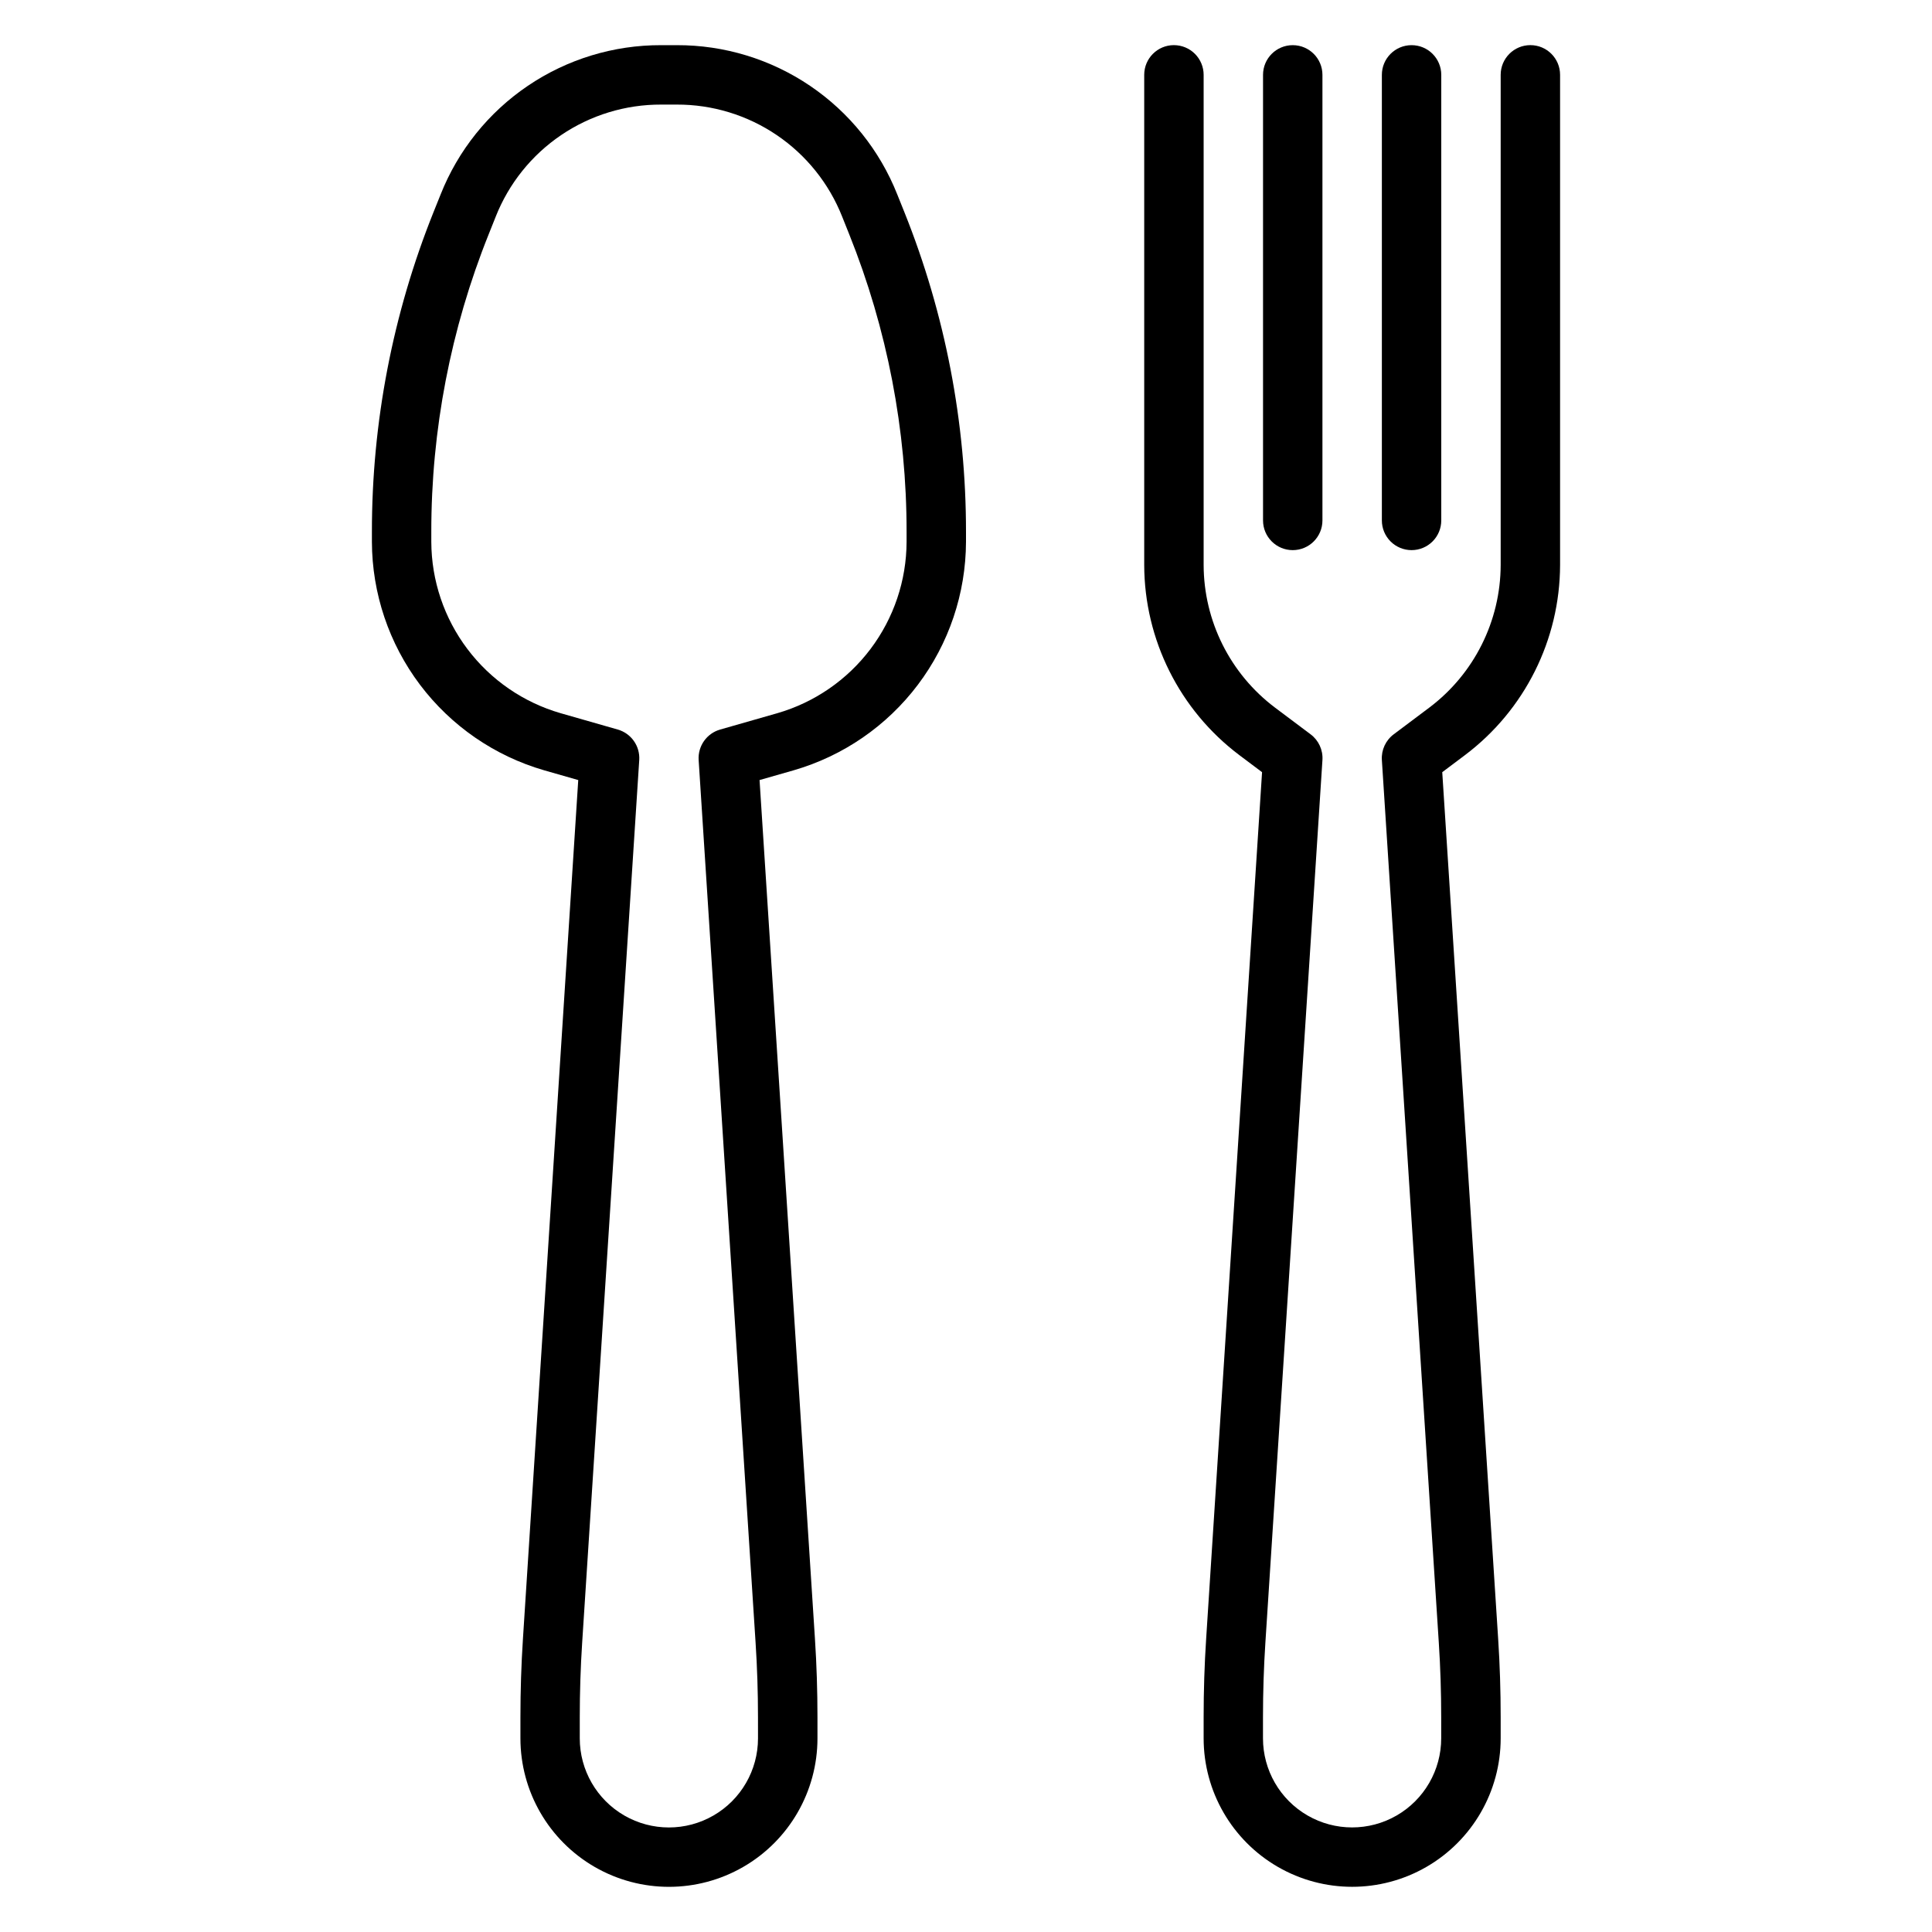
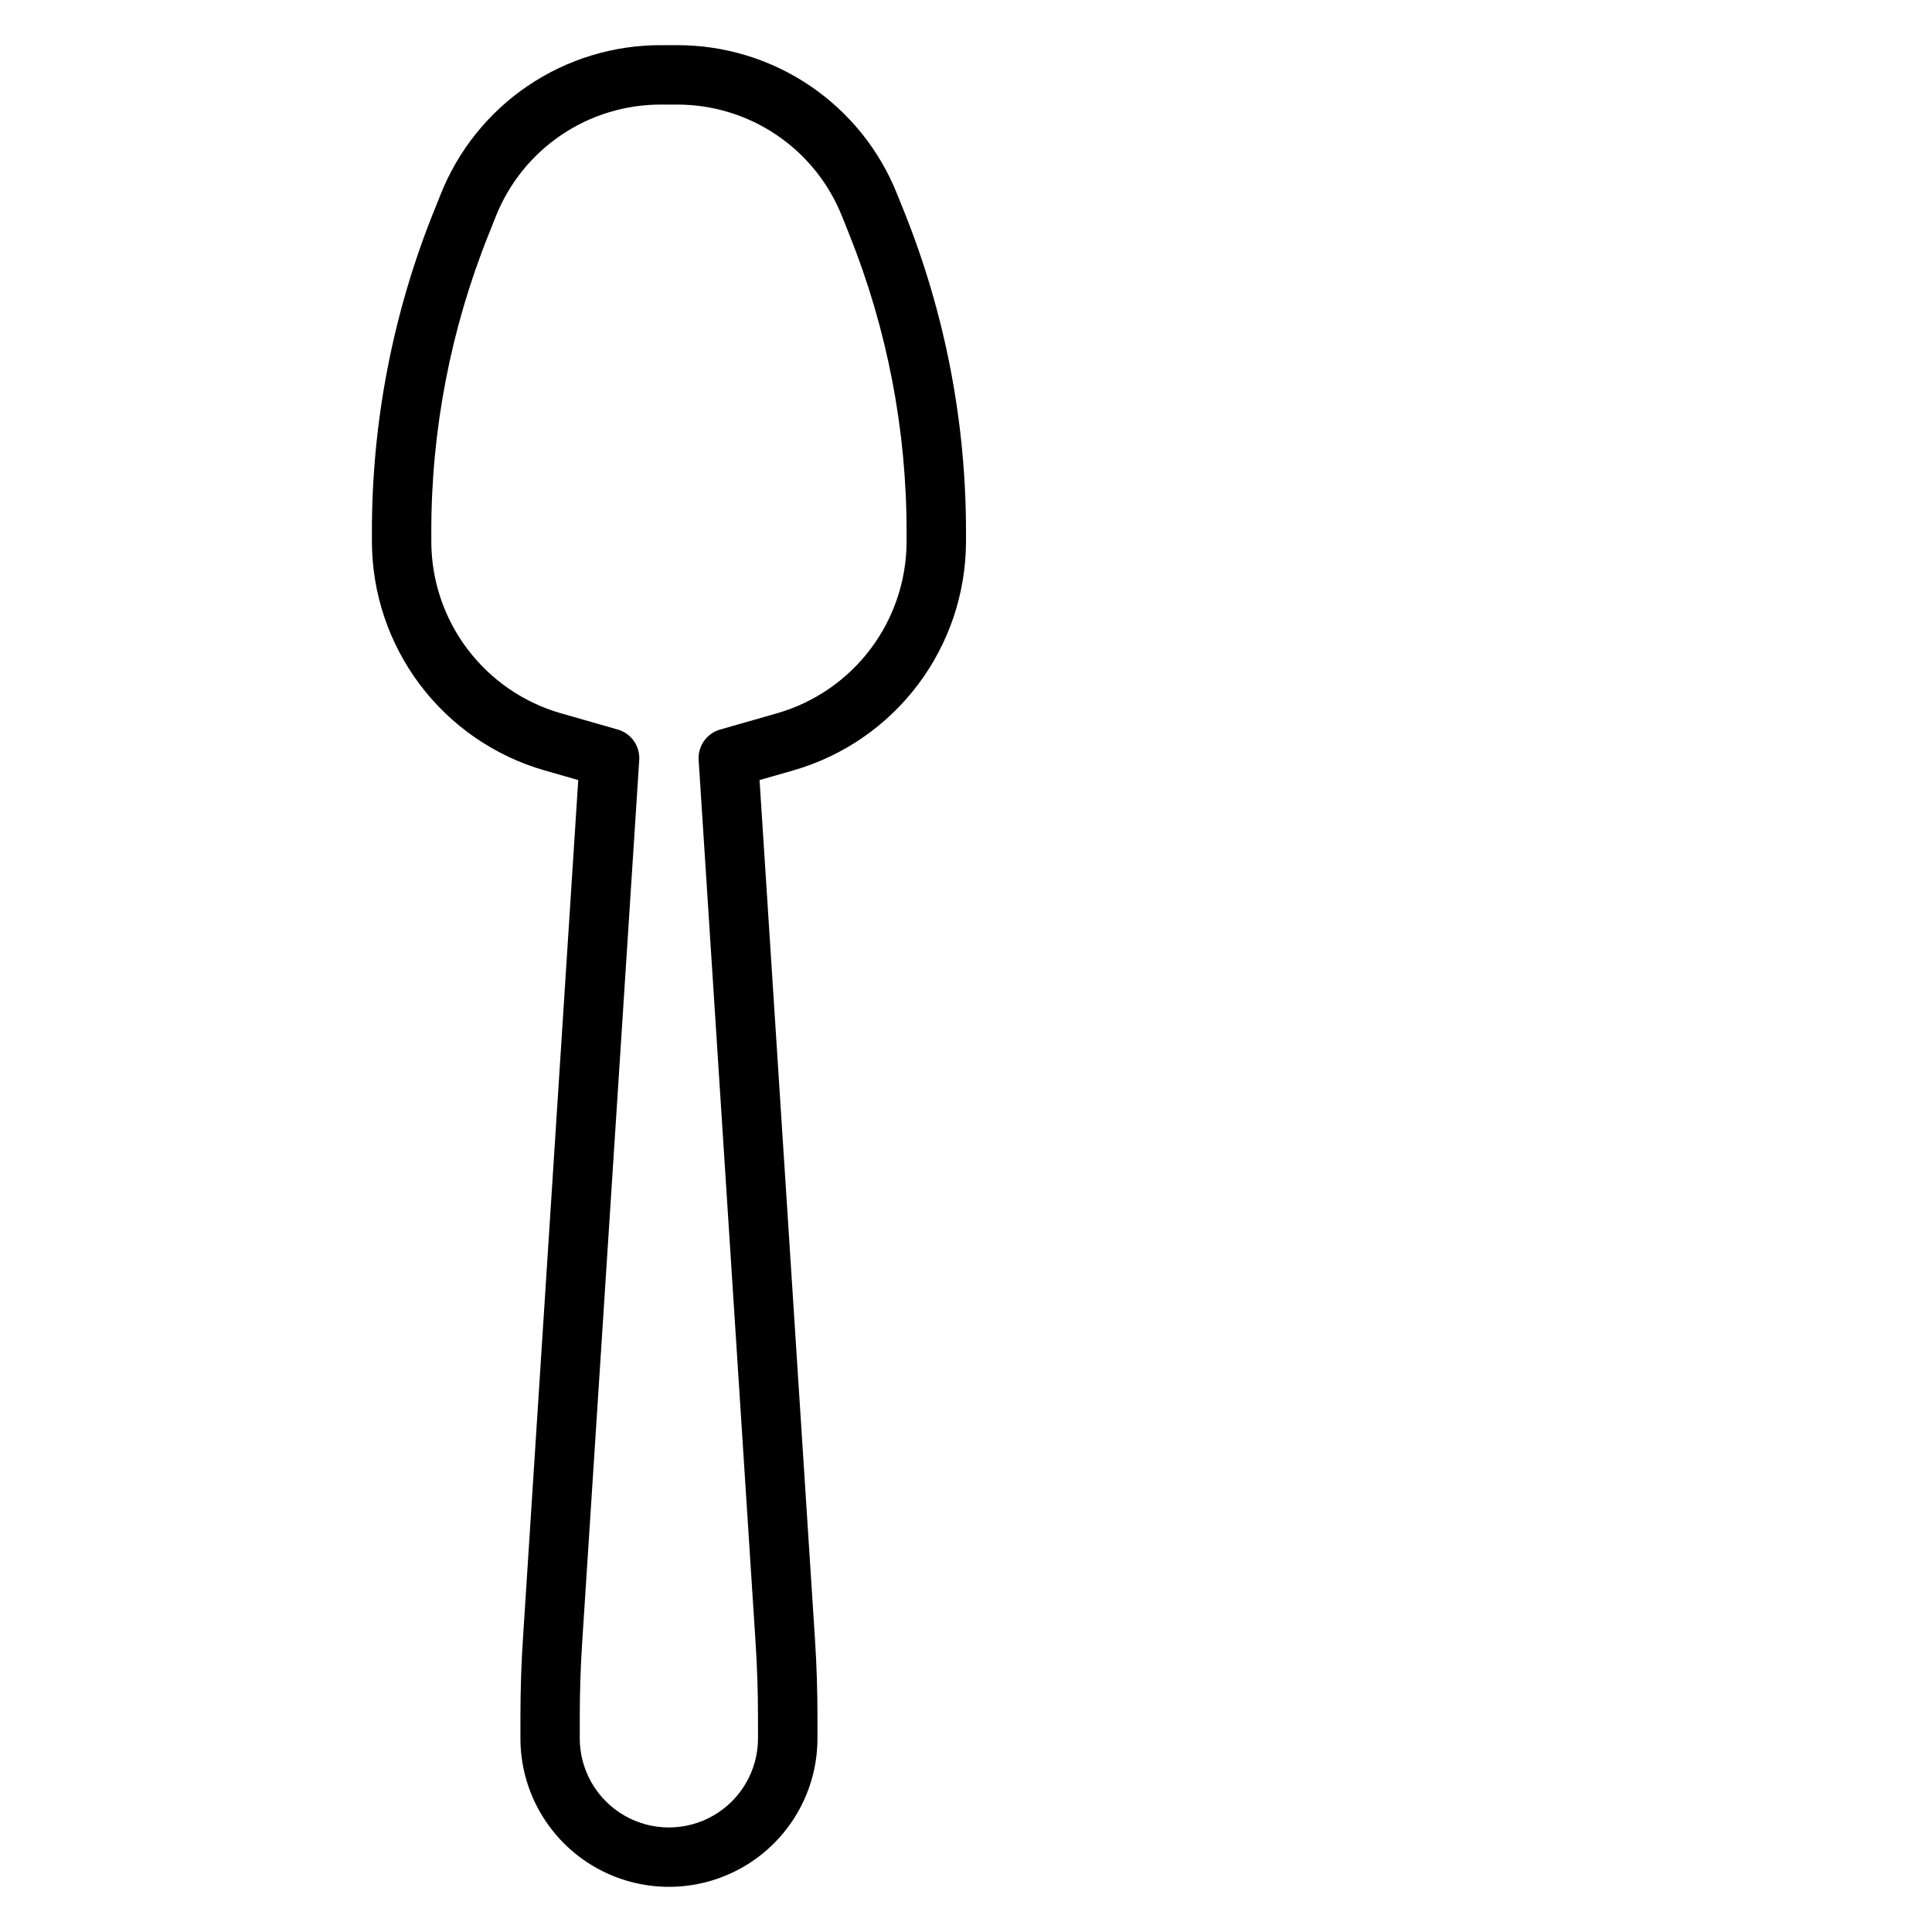
<svg xmlns="http://www.w3.org/2000/svg" fill="#000000" width="800px" height="800px" version="1.1" viewBox="144 144 512 512">
  <g>
-     <path d="m455.1 155.96c-4.348 0-7.871 3.523-7.871 7.871v129.89c0.047 19.809 9.371 38.457 25.191 50.379l6.039 4.535-14.816 229.65c-0.449 6.848-0.668 13.84-0.668 20.781v5.598c0 14.062 7.5 27.055 19.68 34.086 12.176 7.031 27.18 7.031 39.359 0 12.176-7.031 19.68-20.023 19.68-34.086v-5.598c0-6.941-0.219-13.934-0.668-20.781l-14.816-229.65 6.039-4.535c15.82-11.922 25.141-30.57 25.188-50.379v-129.89c0-4.348-3.523-7.871-7.871-7.871s-7.871 3.523-7.871 7.871v129.89c-0.039 14.855-7.031 28.84-18.895 37.785l-9.445 7.086c-2.129 1.59-3.316 4.148-3.148 6.801l15.09 233.92c0.426 6.504 0.637 13.152 0.637 19.758v5.598c0 8.438-4.5 16.234-11.805 20.453-7.309 4.219-16.312 4.219-23.617 0-7.309-4.219-11.809-12.016-11.809-20.453v-5.598c0-6.606 0.211-13.258 0.637-19.766l15.121-233.91c0.168-2.652-1.016-5.211-3.148-6.801l-9.445-7.086c-11.863-8.945-18.855-22.93-18.891-37.785v-129.89c0-2.086-0.832-4.09-2.309-5.566-1.477-1.473-3.477-2.305-5.566-2.305z" />
-     <path d="m494.46 281.92v-118.08c0-4.348-3.523-7.871-7.871-7.871s-7.871 3.523-7.871 7.871v118.08c0 4.348 3.523 7.871 7.871 7.871s7.871-3.523 7.871-7.871z" />
-     <path d="m518.08 289.79c2.09 0 4.09-0.828 5.566-2.305 1.477-1.477 2.305-3.477 2.305-5.566v-118.08c0-4.348-3.523-7.871-7.871-7.871s-7.871 3.523-7.871 7.871v118.08c0 2.09 0.828 4.09 2.305 5.566 1.477 1.477 3.481 2.305 5.566 2.305z" />
    <path d="m400 287.59v-2.582c0.023-29.043-5.519-57.824-16.328-84.781l-1.875-4.668c-4.637-11.711-12.695-21.754-23.125-28.816-10.43-7.059-22.742-10.816-35.34-10.773h-4.109c-12.594-0.043-24.91 3.715-35.34 10.773-10.43 7.062-18.488 17.105-23.125 28.816l-1.875 4.668c-10.809 26.957-16.348 55.738-16.324 84.781v2.582c0.043 13.672 4.516 26.961 12.746 37.879 8.23 10.914 19.777 18.871 32.91 22.672l9.027 2.582-14.656 227.57c-0.449 6.848-0.668 13.84-0.668 20.781v5.598c0 14.062 7.504 27.055 19.68 34.086 12.18 7.031 27.184 7.031 39.359 0 12.18-7.031 19.68-20.023 19.68-34.086v-5.598c0-6.941-0.219-13.934-0.668-20.781l-14.68-227.57 9.027-2.582c13.137-3.797 24.691-11.75 32.926-22.668 8.238-10.914 12.711-24.207 12.758-37.883zm-65.133 49.742c-3.57 1.008-5.949 4.371-5.719 8.07l15.09 233.92c0.426 6.504 0.637 13.152 0.637 19.758l0.004 5.598c0 8.438-4.5 16.234-11.809 20.453-7.305 4.219-16.309 4.219-23.617 0-7.305-4.219-11.809-12.016-11.809-20.453v-5.598c0-6.606 0.211-13.258 0.637-19.766l15.125-233.91c0.234-3.695-2.137-7.055-5.699-8.07l-15.129-4.328c-9.855-2.848-18.523-8.809-24.703-17-6.18-8.188-9.539-18.156-9.574-28.414v-2.582c-0.027-27.043 5.137-53.836 15.211-78.934l1.867-4.676h-0.004c3.481-8.781 9.523-16.312 17.344-21.605 7.824-5.297 17.059-8.113 26.504-8.078h4.109c9.449-0.035 18.684 2.781 26.508 8.078 7.82 5.297 13.863 12.828 17.34 21.613l1.867 4.668c10.07 25.098 15.234 51.891 15.207 78.934v2.582c-0.031 10.258-3.391 20.223-9.566 28.41s-14.84 14.156-24.691 17.004z" />
  </g>
</svg>